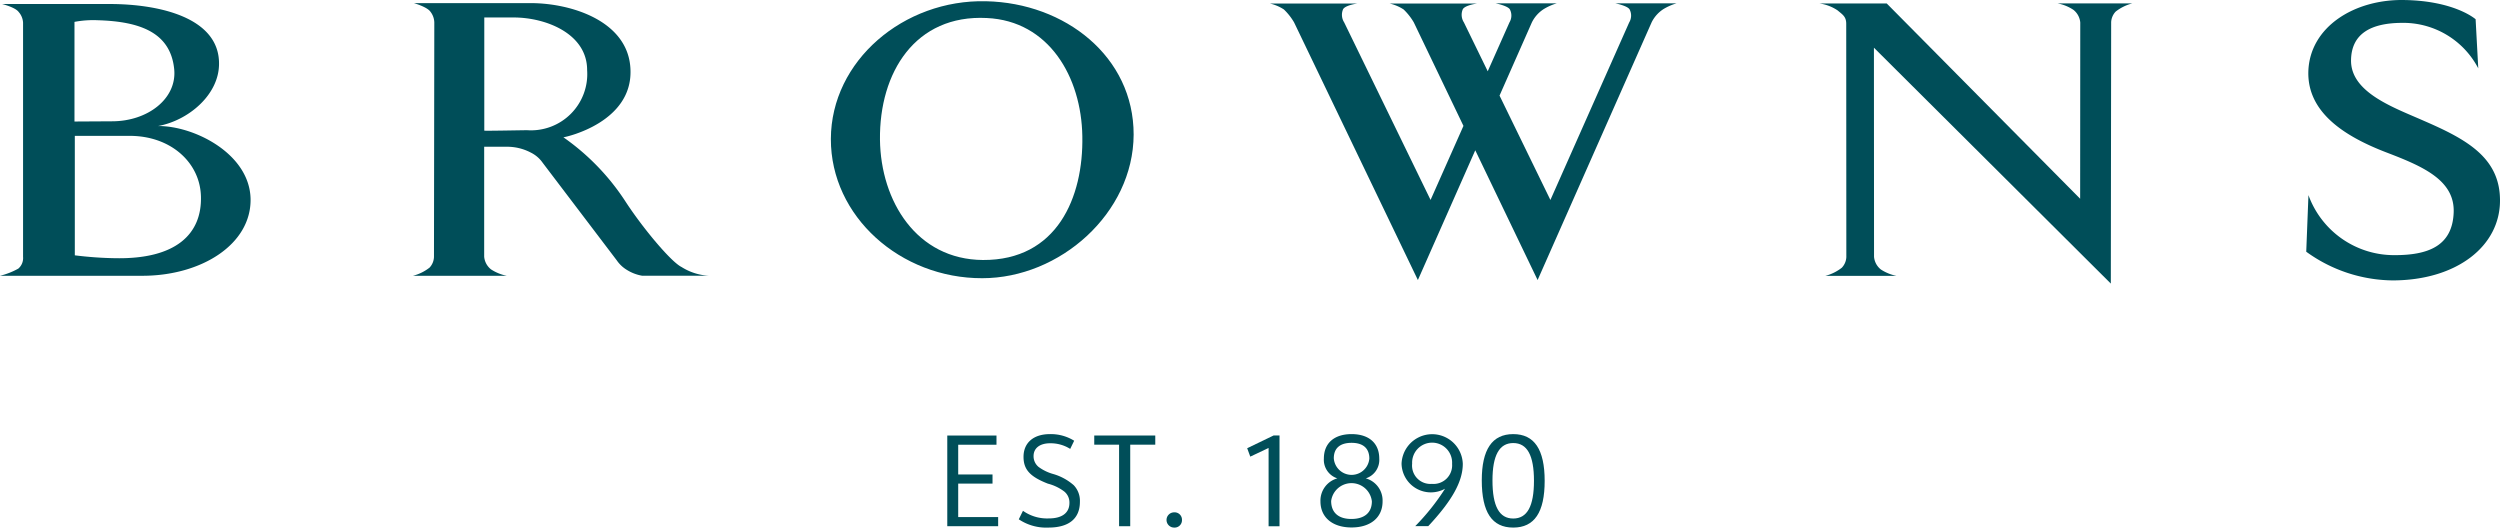
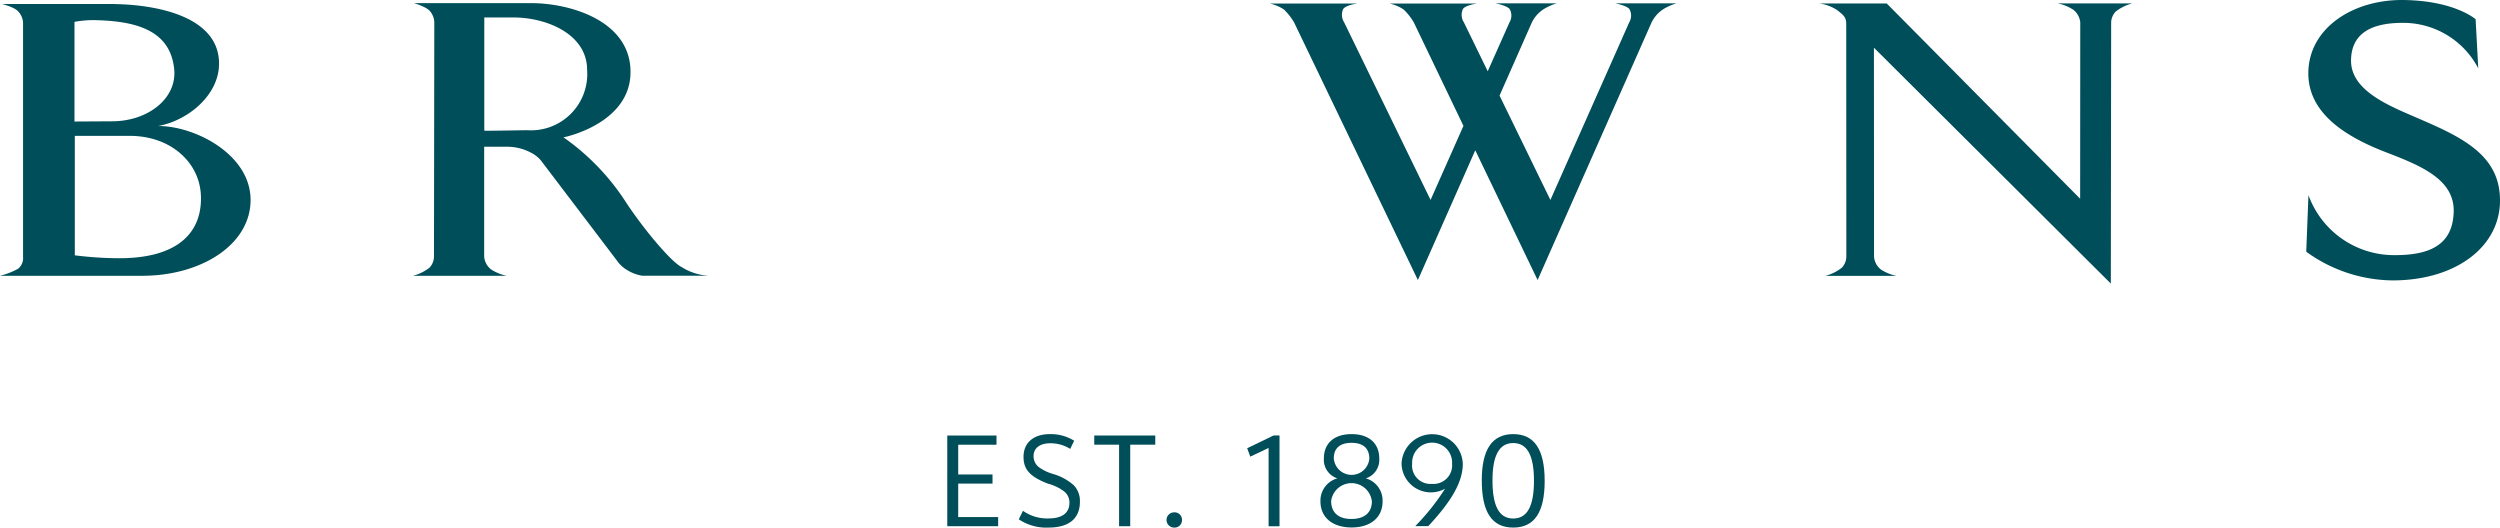
<svg xmlns="http://www.w3.org/2000/svg" id="Layer_1" data-name="Layer 1" width="226.57" height="47.813" viewBox="0 0 226.57 47.813">
  <defs>
    <style>.cls-1{fill:#004e59;}</style>
  </defs>
  <g id="Layer_3" data-name="Layer 3">
    <path class="cls-1" d="M14.33,11.423c2.76-.51,5.52-2.84,5.52-5.64.03-4.14-5.3-5.42-9.94-5.42H.19s1.2.3,1.5.72a1.59,1.59,0,0,1,.4.97v21.23a1.253,1.253,0,0,1-.43,1.06,6.615,6.615,0,0,1-1.66.65H12.91c5.33,0,9.86-2.84,9.8-6.96C22.63,13.913,17.57,11.4,14.33,11.423ZM6.75,1.983a9.119,9.119,0,0,1,2.09-.15c3.8.11,6.63,1.08,6.95,4.47.24,2.64-2.4,4.69-5.64,4.69l-3.4.02ZM10.42,23.4a33.578,33.578,0,0,1-3.64-.26V12.313h4.98c3.72,0,6.37,2.42,6.45,5.48C18.31,21.2,15.96,23.513,10.42,23.4Z" />
-     <path class="cls-1" d="M89.36.113C81.91-.067,75.32,5.5,75.3,12.593c-.02,7.02,6.31,12.64,13.72,12.62,7.03,0,13.69-5.88,13.72-13.01C102.75,5.133,96.53.263,89.36.113Zm-.28,23.45c-6.01-.04-9.26-5.33-9.33-10.9-.07-6.1,3.2-11.36,9.68-11.03,5.64.26,8.57,5.35,8.66,10.7C98.2,17.9,95.79,23.6,89.08,23.563Z" />
    <path class="cls-1" d="M56.68,18.253a21.142,21.142,0,0,0-5.62-5.81c.32-.04,6.24-1.37,6.08-6.1-.13-4.45-5.41-6.06-9.03-6.06H37.51s1.2.34,1.5.78a1.643,1.643,0,0,1,.35.97l-.03,21.25a1.48,1.48,0,0,1-.4.97,4.079,4.079,0,0,1-1.5.74h8.49a4.108,4.108,0,0,1-1.42-.58,1.641,1.641,0,0,1-.62-1.15V13.3h2.03a4.613,4.613,0,0,1,2.2.53,2.836,2.836,0,0,1,1.07.92L55.9,23.6a2.958,2.958,0,0,0,.88.84,3.827,3.827,0,0,0,1.42.55h6.06a5.11,5.11,0,0,1-2.49-.79C60.81,23.733,58.24,20.653,56.68,18.253ZM47.77,11.8c-.42,0-3.78.07-3.88.04V1.583h2.65c2.97,0,6.67,1.49,6.67,4.76A5.1,5.1,0,0,1,47.77,11.8Z" />
    <path class="cls-1" d="M147.68.843a1.2,1.2,0,0,1-.03,1.19l-7.14,16.09-4.61-9.46,2.93-6.63a3.018,3.018,0,0,1,1.08-1.21A4.843,4.843,0,0,1,141.1.3h-5.57s1.08.21,1.3.54a1.2,1.2,0,0,1-.03,1.19l-1.97,4.43-2.16-4.43a1.271,1.271,0,0,1-.1-1.19c.21-.38,1.3-.52,1.3-.52h-7.93a3.9,3.9,0,0,1,1.27.54,5.386,5.386,0,0,1,.92,1.17l4.5,9.38-2.98,6.71-7.83-16.09a1.271,1.271,0,0,1-.1-1.19c.21-.38,1.3-.52,1.3-.52h-7.93a3.9,3.9,0,0,1,1.27.54,5.386,5.386,0,0,1,.92,1.17l11.22,23.35,5.2-11.76,5.65,11.76,10.33-23.35a3.018,3.018,0,0,1,1.08-1.21A5.013,5.013,0,0,1,151.95.3h-5.57S147.47.513,147.68.843Z" />
    <path class="cls-1" d="M187.91.893a1.641,1.641,0,0,1,.62,1.15l-.01,15.97L170.99.313h-6.11a3.889,3.889,0,0,1,1.66.63c.43.37.78.55.78,1.21l.01,21.14a1.491,1.491,0,0,1-.41.97,4.079,4.079,0,0,1-1.5.74h6.46a4.108,4.108,0,0,1-1.42-.58,1.641,1.641,0,0,1-.62-1.15l-.01-18.95L191.3,25.7l.03-23.68a1.491,1.491,0,0,1,.41-.97,4.079,4.079,0,0,1,1.5-.74h-6.76A3.875,3.875,0,0,1,187.91.893Z" />
    <path class="cls-1" d="M219.7,10.963c-2.68-1.19-6.66-2.55-6.63-5.5.03-2.47,1.89-3.37,4.57-3.39a7.668,7.668,0,0,1,6.96,4.12l-.24-4.45c-.05-.04-1.9-1.65-6.4-1.74-4.55-.11-8.65,2.42-8.76,6.5-.08,3.59,3.08,5.77,7.02,7.29,3.29,1.26,6.29,2.51,6.15,5.5-.13,3.06-2.4,3.83-5.35,3.83a8.257,8.257,0,0,1-7.81-5.44l-.2,5.13a13.537,13.537,0,0,0,7.87,2.6c5.76-.02,9.72-3.1,9.69-7.29C226.55,14.263,223.5,12.613,219.7,10.963Z" />
    <path class="cls-1" d="M85.85,39.473h4.46v.83H86.84V43h3.11v.83H86.84v3.03h3.62v.83H85.85Z" />
    <path class="cls-1" d="M92.71,46.293a3.784,3.784,0,0,0,2.36.69c1.19,0,1.85-.51,1.85-1.4a1.284,1.284,0,0,0-.47-1.04,4.2,4.2,0,0,0-1.48-.71c-1.62-.63-2.21-1.28-2.21-2.43,0-1.28.91-2.06,2.39-2.06a4,4,0,0,1,2.2.6l-.36.74a3.326,3.326,0,0,0-1.82-.51c-.93,0-1.5.44-1.5,1.16a1.25,1.25,0,0,0,.45.98,4.076,4.076,0,0,0,1.31.64,4.864,4.864,0,0,1,1.88,1.02,2.046,2.046,0,0,1,.56,1.5c0,1.52-.99,2.34-2.85,2.34a4.448,4.448,0,0,1-2.69-.75Z" />
    <path class="cls-1" d="M101.43,40.3H99.17v-.83h5.53v.83h-2.27v7.39h-1.01V40.3Z" />
    <path class="cls-1" d="M107.12,47.123a.667.667,0,0,1-.71.69.69.69,0,1,1,0-1.38A.667.667,0,0,1,107.12,47.123Z" />
    <path class="cls-1" d="M114.98,40.593l-1.67.79-.28-.76,2.4-1.16h.53v8.23h-.99v-7.1Z" />
    <path class="cls-1" d="M119.98,41.553c0-1.38.93-2.21,2.51-2.21s2.51.83,2.51,2.22a1.754,1.754,0,0,1-1.22,1.79,2.085,2.085,0,0,1,1.52,2.09c0,1.45-1.08,2.36-2.81,2.36s-2.82-.91-2.82-2.37a2.091,2.091,0,0,1,1.53-2.08A1.766,1.766,0,0,1,119.98,41.553Zm.66,3.85c0,1.05.66,1.63,1.83,1.63,1.2,0,1.86-.58,1.86-1.6a1.859,1.859,0,0,0-3.69-.03Zm.24-3.87a1.615,1.615,0,0,0,3.22.03c0-.93-.56-1.43-1.61-1.43S120.88,40.623,120.88,41.533Z" />
    <path class="cls-1" d="M128.26,47.683a20.7,20.7,0,0,0,2.7-3.39,2.657,2.657,0,0,1-3.94-2.28,2.777,2.777,0,0,1,5.55.02c0,1.6-.97,3.34-3.13,5.65Zm-.28-5.66a1.662,1.662,0,0,0,1.79,1.83,1.686,1.686,0,0,0,1.83-1.81,1.813,1.813,0,1,0-3.62-.02Z" />
    <path class="cls-1" d="M139.99,43.583c0,2.85-.93,4.23-2.85,4.23s-2.85-1.38-2.85-4.28c0-2.8.94-4.19,2.85-4.19S139.99,40.723,139.99,43.583Zm-4.73-.04c0,2.33.61,3.45,1.88,3.45s1.88-1.12,1.88-3.42-.61-3.42-1.88-3.42S135.26,41.283,135.26,43.543Z" />
  </g>
</svg>